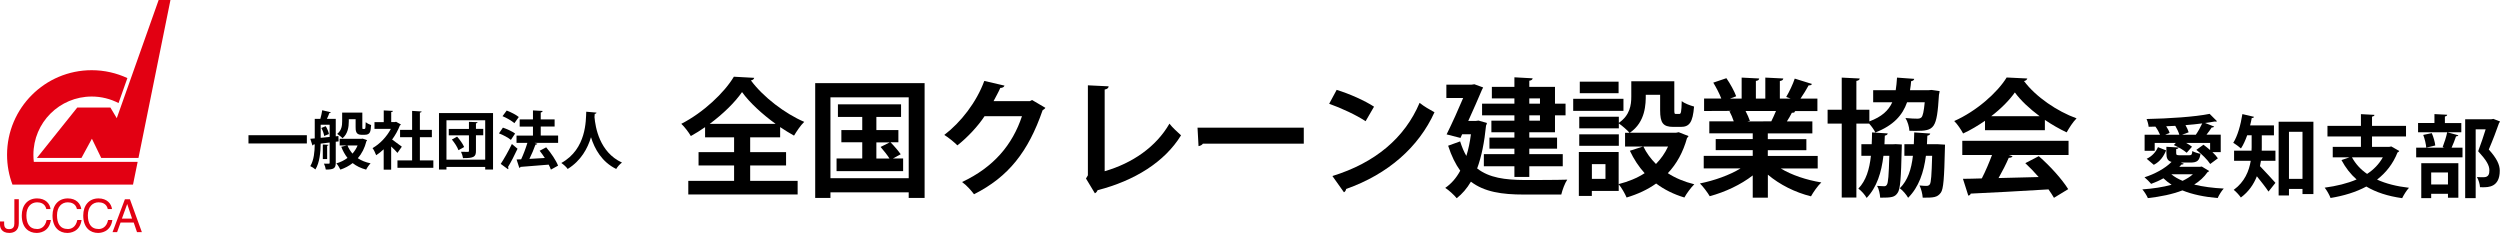
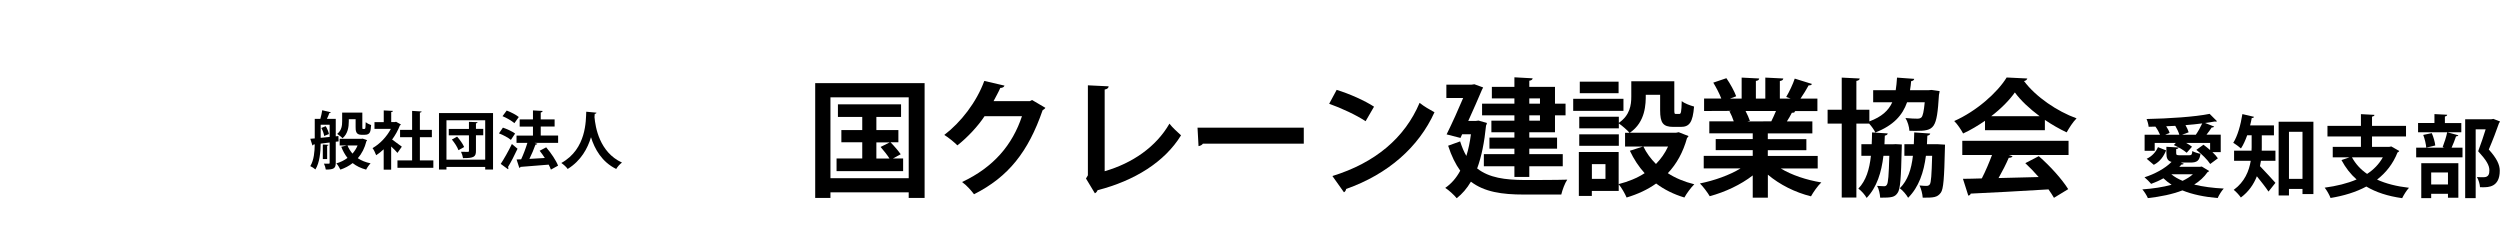
<svg xmlns="http://www.w3.org/2000/svg" viewBox="0 0 421.37 39.27">
-   <path d="m41.88 22.79h9.84v1.39h-9.84z" />
  <path d="m57.08 23.83-.49.06v3.56c0 .96-.39 1.13-1.68 1.13-.03-.28-.17-.73-.31-1 .35.01.7.01.8.01.13 0 .16-.04.16-.17v-3.4l-1.51.19c-.02 1.41-.17 3.21-.89 4.35-.18-.17-.61-.46-.86-.56.62-1.02.73-2.44.75-3.67l-.22.03c-.02.1-.1.14-.17.16l-.36-1.13.75-.06v-3.29h.94c.13-.46.26-1.03.32-1.46l1.46.35c-.02.07-.12.13-.26.13-.11.29-.25.66-.41.98h1.49v2.94l.45-.05.03.9zm-3.03-2.81v2.21c.48-.04 1-.1 1.51-.15v-2.06zm.59 1.9c-.05-.37-.24-.93-.48-1.35l.74-.3c.25.4.48.95.54 1.32zm.71 1.5c-.01.09-.06.13-.21.15v2.24h-.73v-2.45l.94.05zm5.76-1.06.76.26c-.01.08-.05.12-.11.17-.29 1.16-.78 2.11-1.45 2.88.59.39 1.31.69 2.15.86-.25.25-.59.73-.75 1.06-.9-.24-1.64-.6-2.27-1.1-.6.47-1.3.84-2.07 1.1-.14-.31-.43-.79-.68-1.05.7-.2 1.33-.51 1.88-.92-.42-.54-.77-1.16-1.05-1.88l.94-.22h-1.21v-1.12h3.63l.21-.03zm-2.32-3.28v.39c0 .93-.17 2.1-1.06 2.83-.17-.21-.66-.58-.9-.73.76-.6.84-1.42.84-2.12v-1.47h3.4v2.39c0 .33 0 .37.13.37.24 0 .28 0 .31-.03.08-.06.11-.22.13-1.12.2.18.6.38.91.49-.08 1.09-.12 1.64-1.09 1.64h-.56c-.96 0-.96-.75-.96-1.33v-1.3h-1.13zm-.22 4.44c.2.51.49.96.84 1.37.35-.4.65-.86.86-1.37h-1.69z" />
  <path d="m67.58 20.98c-.03.07-.1.13-.18.16-.32.83-.77 1.64-1.31 2.38.52.36 1.4 1.01 1.64 1.2l-.74 1.05c-.24-.3-.66-.71-1.06-1.08v3.91h-1.26v-3.44c-.41.39-.84.72-1.27 1-.11-.33-.41-.95-.61-1.2 1.22-.68 2.38-1.89 3.09-3.24h-2.76v-1.14h1.56v-1.97l1.55.08c-.01.11-.1.17-.29.2v1.68h.62l.19-.05.84.47zm3.18 6.05h2.28v1.25h-6.05v-1.25h2.47v-3.91h-2.03v-1.23h2.03v-3.2l1.6.1c-.01.11-.1.17-.29.2v2.9h2.02v1.23h-2.02v3.91z" />
  <path d="m73.99 19.06h9.11v9.52h-1.32v-.44h-6.53v.44h-1.26zm1.26 7.85h6.53v-6.64h-6.53zm6.2-5.19v1.08h-1.23v2.64c0 .97-.33 1.23-2.18 1.21-.04-.31-.19-.76-.34-1.07.47.02.99.02 1.14.02s.2-.04.2-.18v-2.61h-3.4v-1.08h3.4v-1.19l1.44.05c-.01.11-.07.17-.26.2v.93zm-4.18 3.59c-.17-.5-.65-1.25-1.11-1.79l.88-.49c.48.53.98 1.24 1.19 1.75l-.95.53z" />
  <path d="m84.76 21.51c.69.23 1.6.65 2.06 1l-.71 1.07c-.42-.36-1.31-.84-2.01-1.1l.66-.96zm-.36 6.11c.53-.8 1.29-2.13 1.88-3.35.92.78.94.79.95.8-.51 1.11-1.11 2.27-1.61 3.08.05.06.07.14.07.2s-.02.13-.06.18l-1.24-.91zm1-8.99c.69.26 1.59.72 2.04 1.09l-.74 1.04c-.42-.38-1.3-.89-2-1.18l.7-.94zm8.67 4.23v1.22h-3.98l.48.15c-.04.08-.15.15-.32.15-.25.73-.64 1.63-1.02 2.4.83-.04 1.71-.09 2.6-.15-.28-.42-.57-.85-.87-1.22l1.1-.58c.79.93 1.66 2.19 2 3.09l-1.21.67c-.08-.25-.21-.54-.37-.84-1.76.15-3.56.29-4.75.38-.02.1-.11.16-.2.17l-.46-1.42.77-.03c.38-.81.78-1.87 1.05-2.77h-1.83v-1.22h2.77v-1.52h-2.24v-1.21h2.24v-1.52l1.63.09c-.01.12-.12.23-.32.26v1.16h2.34v1.21h-2.34v1.52h2.91z" />
-   <path d="m100.53 18.99c0 .11-.12.18-.29.2-.01.15-.03.34-.04.55.15 1.71.84 5.92 4.63 7.66-.4.3-.77.73-.97 1.08-2.42-1.18-3.64-3.38-4.25-5.35-.56 1.87-1.67 3.95-3.93 5.35-.22-.33-.64-.71-1.07-1.01 4.28-2.37 4.13-7.23 4.2-8.64l1.73.15z" />
-   <path d="m131.5 23.15h-5.06v2.49h6.05v2.25h-6.05v2.59h8v2.3h-18.43v-2.3h7.72v-2.59h-5.99v-2.25h5.99v-2.49h-4.89v-1.72c-.77.54-1.59 1.05-2.4 1.5-.34-.6-1.05-1.54-1.61-2.06 3.71-1.89 7.27-5.26 8.86-7.94l3.43.19c-.06.24-.26.39-.56.43 2.08 2.81 5.75 5.6 8.99 6.99-.66.64-1.24 1.54-1.72 2.32-.77-.43-1.57-.92-2.34-1.44v1.72zm-.77-2.27c-2.27-1.65-4.4-3.6-5.66-5.36-1.2 1.74-3.18 3.67-5.45 5.36z" />
+   <path d="m100.53 18.99c0 .11-.12.18-.29.2-.01.15-.03.34-.04.55.15 1.71.84 5.92 4.63 7.66-.4.3-.77.73-.97 1.08-2.42-1.18-3.64-3.38-4.25-5.35-.56 1.87-1.67 3.95-3.93 5.35-.22-.33-.64-.71-1.07-1.01 4.28-2.37 4.13-7.23 4.2-8.64z" />
  <path d="m137.39 14.01h18.45v19.35h-2.68v-.94h-13.19v.94h-2.57v-19.35zm2.58 16.03h13.19v-13.64h-13.19zm10.53-3.33h1.72v2.14h-11.22v-2.14h4.33v-2.73h-3.52v-2.06h3.52v-2.21h-4.1v-2.12h10.64v2.12h-4.16v2.21h3.71v2.06h-1.33c.62.62 1.35 1.48 1.72 2.02zm-2.79-2.72v2.73h2.21c-.36-.58-.99-1.37-1.5-1.95l1.54-.77h-2.25z" />
  <path d="m176.2 18.17c-.09.17-.3.3-.47.41-2.42 7.01-5.77 11.24-11.56 14.16-.45-.6-1.24-1.52-2.02-2.06 5.36-2.51 8.5-6.29 10.1-11.09h-6.31c-1.07 1.63-2.81 3.52-4.57 4.91-.52-.51-1.48-1.31-2.21-1.76 2.79-2.12 5.43-5.51 6.74-9.1l3.41.79c-.09.26-.37.39-.71.39-.34.77-.77 1.52-1.14 2.23h6.11l.39-.19 2.23 1.31z" />
  <path d="m186.19 28.86c4.66-1.35 8.65-4.08 10.92-8.02.47.64 1.44 1.5 1.95 1.97-2.75 4.48-7.81 7.64-14.07 9.25-.06.19-.24.43-.45.52l-1.5-2.49.32-.54v-15.17l3.5.17c-.02.26-.21.47-.67.54z" />
  <path d="m201.84 21.52h17.91v2.7h-17.01c-.13.21-.43.36-.73.41z" />
  <path d="m225.3 15.15c2.15.66 4.72 1.8 6.29 2.83l-1.42 2.45c-1.55-1.03-4.08-2.21-6.14-2.94l1.26-2.34zm-.73 14.52c7.23-2.23 12.21-6.44 14.7-12.34.79.64 1.72 1.16 2.51 1.59-2.66 5.86-7.79 10.42-14.89 12.93-.04.24-.17.47-.37.56l-1.95-2.75z" />
  <path d="m249.2 20.32 1.42.41c-.02.15-.09.32-.15.43-.28 2.83-.77 5.26-1.5 7.23 2.02 1.59 4.74 1.93 7.92 1.95 1.29 0 5.69 0 7.27-.06-.41.58-.84 1.78-1.01 2.51h-6.33c-3.65 0-6.63-.43-8.9-2.17-.67 1.14-1.48 2.08-2.4 2.79-.39-.51-1.39-1.42-1.93-1.74 1.03-.71 1.87-1.67 2.53-2.9-.79-1.09-1.48-2.47-2.04-4.21l2.02-.73c.3.94.64 1.76 1.05 2.45.34-1.07.6-2.3.77-3.65h-1.48l-.28.62-2.34-.6c.94-1.89 2-4.25 2.79-6.13h-2.83v-2.25h4.25l.47-.07 1.48.54c-.06.13-.13.28-.21.41-.56 1.35-1.42 3.28-2.3 5.23h1.29l.45-.06zm6.05-2.85v-.88h-3.8v-1.95h3.8v-1.61l3.07.17c-.02.21-.17.34-.56.41v1.03h4.33v2.83h1.78v1.97h-1.78v2.85h-4.33v.9h4.68v1.87h-4.68v.92h5.64v2.04h-5.64v1.8h-2.51v-1.8h-5.15v-2.04h5.15v-.92h-4.21v-1.87h4.21v-.9h-3.88v-1.95h3.88v-.9h-5.45v-1.97zm4.31-.88h-1.8v.88h1.8zm0 3.75v-.9h-1.8v.9z" />
  <path d="m273.63 16.65v2.04h-8.47v-2.04zm9.33 5.64 1.63.64c-.04.15-.13.22-.24.32-.67 2.42-1.76 4.38-3.24 5.94 1.29.84 2.81 1.46 4.46 1.87-.56.54-1.31 1.57-1.67 2.23-1.8-.54-3.39-1.33-4.76-2.36-1.44 1.03-3.11 1.8-4.98 2.36-.26-.62-.84-1.65-1.33-2.23v1.12h-4.53v.84h-2.19v-7.4h6.71v5.41c1.61-.41 3.11-1.01 4.38-1.84-.99-1.09-1.82-2.36-2.49-3.78l2.21-.71h-3.02v-2.32h.75c-.36-.43-1.27-1.22-1.8-1.57v.82h-6.67v-1.95h6.67v1.03c1.87-1.29 2.1-2.98 2.1-4.44v-2.57h7.25v4.85c0 .6.04.66.28.66h.56c.28 0 .37-.28.41-2.17.45.39 1.44.75 2.08.92-.22 2.68-.79 3.43-2.23 3.43h-1.26c-1.74 0-2.23-.67-2.23-2.81v-2.6h-2.42c0 1.48 0 4.57-2.68 6.39h7.81l.45-.09zm-10.11.35v1.93h-6.67v-1.93zm-.04-8.88v1.95h-6.54v-1.95zm-2.21 16.39v-2.49h-2.29v2.49zm6.39-5.45c.51 1.07 1.24 2.06 2.12 2.94.84-.86 1.52-1.82 2.04-2.94z" />
  <path d="m306.38 28.39h-6.24c1.82 1.11 4.33 1.95 6.84 2.36-.6.56-1.35 1.63-1.74 2.34-2.68-.66-5.28-1.97-7.27-3.65v3.88h-2.55v-3.75c-2.02 1.57-4.68 2.81-7.25 3.5-.36-.62-1.12-1.63-1.65-2.15 2.42-.49 4.98-1.39 6.84-2.53h-6.2v-2.12h8.26v-.96h-6.24v-1.87h6.24v-.97h-7.32v-2.02h4.12c-.17-.54-.45-1.2-.73-1.7l.26-.04v-.02l-4.53.02v-2.1h2.9c-.3-.81-.86-1.87-1.35-2.68l2.21-.75c.64.92 1.35 2.21 1.65 3.05l-1.05.39h1.97v-3.54l2.96.15c-.02.22-.19.37-.56.41v2.98h1.59v-3.54l3.03.15c-.02.24-.21.37-.58.43v2.96h1.82l-.75-.28c.52-.86 1.14-2.17 1.44-3.09l2.9.9c-.06.17-.26.26-.56.24-.36.67-.88 1.52-1.37 2.23h2.85v2.1h-3.93l.19.07c-.09.17-.3.24-.56.21-.22.43-.52.97-.84 1.46h4.29v2.02h-7.51v.97h6.5v1.87h-6.5v.96h8.41v2.12zm-7.83-7.94c.24-.49.54-1.14.79-1.74h-5.13c.3.56.58 1.22.73 1.67l-.36.07v.02z" />
  <path d="m321.43 17.25c-.77 2.17-2.27 3.88-5.34 5.08-.21-.45-.66-1.07-1.05-1.5h-2.15v12.46h-2.47v-12.46h-2.38v-2.34h2.38v-5.41l3.03.15c-.02.21-.17.34-.56.41v4.85h2.19v1.97c2.08-.77 3.22-1.82 3.86-3.22h-3.22v-2.04h3.8c.11-.67.17-1.35.22-2.12l2.9.21c-.02.19-.19.34-.52.39-.04.54-.11 1.03-.19 1.52h3.15l.49-.04 1.35.19c-.02.19-.06.45-.11.64-.36 5.71-.73 6.07-3.97 6.07-.32 0-.66 0-1.01-.02-.04-.67-.3-1.57-.67-2.15.84.09 1.63.11 2 .11.3 0 .49-.04.69-.21.24-.24.41-.97.56-2.55h-2.98zm-1.99 7.04 1.11.06c0 .19-.02.45-.02.69-.11 4.98-.24 6.86-.69 7.47-.49.73-.99.81-2.94.81-.04-.62-.21-1.48-.52-1.99.52.04.9.06 1.16.06.21 0 .36-.04.49-.26.22-.32.32-1.55.41-4.87h-.99c-.34 2.79-1.09 5.28-2.83 7.1-.28-.51-.88-1.2-1.4-1.57 1.31-1.35 1.87-3.26 2.12-5.53h-1.61v-1.95h1.74c.04-.64.04-1.31.06-1.99l2.64.17c-.02.19-.19.32-.49.37l-.06 1.46h1.33l.47-.02zm7.23.02 1.16.07c0 .19-.02.45-.02.66-.11 4.93-.24 6.84-.69 7.44-.6.82-1.24.84-3.05.84-.04-.64-.26-1.5-.54-2.06.54.07.97.07 1.22.07.21 0 .37-.07.52-.26.21-.32.3-1.52.39-4.81h-1.05c-.36 2.77-1.18 5.26-3 7.08-.28-.52-.9-1.24-1.4-1.61 1.35-1.33 1.95-3.2 2.21-5.47h-1.44v-1.95h1.59c.04-.64.04-1.31.07-1.99l2.7.19c-.04.17-.17.3-.49.36l-.07 1.44z" />
  <path d="m334.57 21.95v-1.59c-1.16.79-2.4 1.55-3.69 2.14-.3-.58-.97-1.59-1.5-2.1 3.73-1.65 7.25-4.76 8.84-7.34l3.48.17c-.06.21-.26.39-.56.43 2 2.68 5.6 5.11 8.86 6.29-.64.64-1.22 1.57-1.67 2.36-1.2-.56-2.47-1.29-3.67-2.1v1.74h-10.08zm-3.83 4.18v-2.4h17.91v2.4h-10.08l.64.21c-.08.17-.3.26-.64.26-.45 1.05-1.07 2.27-1.72 3.41 2.12-.04 4.44-.11 6.76-.17-.73-.84-1.5-1.65-2.25-2.34l2.27-1.18c1.93 1.67 3.95 3.93 4.96 5.56l-2.4 1.46c-.24-.43-.56-.9-.92-1.42-4.85.3-9.83.56-13.11.71-.04.19-.22.32-.41.34l-.9-2.83c.9-.02 1.97-.02 3.18-.07.62-1.2 1.24-2.66 1.72-3.95h-5zm13.04-6.54c-1.67-1.24-3.2-2.66-4.18-4.01-.92 1.31-2.32 2.73-3.99 4.01z" />
  <path d="m371.12 28.08 1.23.74c-.05.09-.14.15-.27.19-.58.84-1.35 1.53-2.25 2.1 1.47.36 3.16.58 4.98.67-.38.39-.81 1.12-1.03 1.6-2.23-.19-4.25-.6-5.94-1.29-1.71.66-3.7 1.06-5.82 1.3-.17-.41-.61-1.12-.93-1.47 1.77-.12 3.46-.38 4.93-.78-.51-.33-.96-.69-1.38-1.09-.67.38-1.38.69-2.07.94-.25-.3-.78-.84-1.12-1.11 1.71-.54 3.48-1.49 4.56-2.59-.68-.18-.87-.62-.87-1.5v-1.05l2.04.12c-.02.14-.12.23-.39.27v.66c0 .33.1.38.61.38h1.59c.38 0 .48-.11.52-.71.31.19.96.39 1.38.46-.17 1.17-.58 1.48-1.71 1.48h-1.59l.49.2c-.09.11-.24.15-.4.13-.1.12-.23.25-.36.38h3.52l.27-.04zm-7.95-3.99v1.33h-1.7v-2.71h2.6c-.18-.42-.46-.95-.78-1.37-.38.01-.76.03-1.14.03-.03-.38-.2-.98-.35-1.31 3.75-.08 8.15-.36 10.63-.87l1.25 1.25s-.14.06-.23.06c-.06 0-.1 0-.17-.02-.5.09-1.04.18-1.62.25l1.53.6c-.06.1-.21.17-.41.15-.23.36-.55.81-.88 1.22h2.4v2.94h-1.4c.38.36.71.72.92 1.04l-1.29.96c-.44-.69-1.46-1.7-2.34-2.38l1.2-.87c.36.27.75.58 1.12.9v-1.2h-4.05c.39.21.75.43 1 .64l-.9 1.02c-.46-.42-1.4-.97-2.16-1.3l.33-.36h-3.58zm1.92 1.26c-.39.97-1 1.88-2.07 2.43l-1.2-1.02c.9-.41 1.56-1.16 1.9-1.96zm-.12-2.64h2.35c-.12-.44-.39-1.01-.68-1.5-.51.03-1.02.06-1.53.07.25.39.48.79.57 1.12l-.72.3zm1 6.66c.52.44 1.15.79 1.9 1.11.66-.32 1.26-.67 1.74-1.11h-3.65zm1.8-6.66h2.33c.38-.53.79-1.29 1.08-1.91-.87.12-1.83.21-2.82.29.24.42.44.87.53 1.21l-1.11.41z" />
  <path d="m381.22 22.8v2.04c0 .18 0 .36-.01.55h2.31v1.71h-2.44c-.04.3-.1.6-.17.9.74.75 2.23 2.39 2.61 2.82l-1.17 1.47c-.45-.69-1.27-1.72-1.96-2.58-.52 1.33-1.38 2.61-2.7 3.58-.23-.36-.87-1.05-1.2-1.29 1.86-1.36 2.58-3.18 2.87-4.9h-2.81v-1.71h2.94c.02-.2.02-.39.02-.58v-2.01h-.75c-.3.84-.65 1.62-1.05 2.22-.3-.27-.91-.72-1.3-.95.72-1.11 1.26-3.03 1.54-4.84l1.96.46c-.04.14-.17.2-.38.2-.07.41-.18.83-.28 1.25h4.02v1.67h-2.04zm2.84-2.28h5.86v12.19h-1.84v-.87h-2.28v1.1h-1.74zm1.74 9.63h2.28v-7.93h-2.28z" />
  <path d="m403.06 24.69 1.33.76c-.06.11-.15.2-.29.24-.76 1.92-1.95 3.42-3.45 4.58 1.5.69 3.3 1.14 5.38 1.38-.4.42-.9 1.23-1.15 1.75-2.42-.34-4.41-.99-6.04-1.96-1.75.94-3.79 1.56-6.03 1.93-.17-.48-.65-1.33-.99-1.74 1.99-.27 3.82-.71 5.38-1.38-1.02-.9-1.86-1.98-2.55-3.27l1.35-.46h-2.82v-1.77h4.75v-1.75h-5.64v-1.78h5.64v-1.98l2.29.12c-.02.15-.14.24-.42.3v1.56h5.73v1.78h-5.73v1.75h2.92l.31-.06zm-6.64 1.83c.61 1.11 1.45 2.04 2.55 2.79 1.11-.72 2.01-1.65 2.65-2.79z" />
  <path d="m411.7 24.8c.27-.69.62-1.76.77-2.51l1.88.51c-.06.12-.18.18-.39.18-.18.55-.48 1.32-.75 1.91h1.84v1.63h-7.81v-1.63h4.77l-.3-.09zm3.15-4.07v1.56h-7.29v-1.56h2.76v-1.5l2.15.11c-.02.15-.12.24-.39.29v1.11h2.77zm-6.75 12.66v-5.88h6.25v5.82h-1.75v-.67h-2.83v.73h-1.66zm.84-8.5c-.04-.57-.25-1.49-.51-2.15l1.44-.3c.29.65.53 1.5.59 2.08l-1.52.36zm3.66 4.18h-2.83v2.02h2.83zm7.63-9.04 1.14.44c-.02.1-.06.18-.15.24-.45 1.29-1.05 2.88-1.74 4.49 1.37 1.51 1.85 2.58 1.85 3.57 0 2.79-1.94 2.79-2.83 2.79-.17 0-.33 0-.5-.01-.02-.48-.23-1.23-.52-1.71.44.03.84.03 1.11.03.9 0 .99-.6.99-1.19 0-.83-.53-1.71-1.89-3.19.5-1.33.92-2.58 1.26-3.69h-1.68v11.59h-1.77v-13.29h4.4l.34-.06z" />
-   <path d="m.7 37.34v.38c0 .66.31.9.83.9.69 0 .89-.41.89-.95v-4.09h.75v4.04c0 1.29-.85 1.64-1.6 1.64-1.29 0-1.57-.86-1.57-1.38v-.55h.7zm7.82-2.09c-.1-.92-.85-1.81-2.27-1.81-1.61 0-2.58 1.18-2.58 2.88 0 2.12 1.23 2.94 2.49 2.94.42 0 2.11-.09 2.42-2.18h-.72c-.26 1.28-1.09 1.52-1.58 1.52-1.37 0-1.83-1-1.83-2.31 0-1.45.81-2.19 1.81-2.19.53 0 1.34.18 1.55 1.14h.72zm5.18 0c-.11-.92-.85-1.81-2.27-1.81-1.61 0-2.58 1.18-2.58 2.88 0 2.12 1.23 2.94 2.48 2.94.42 0 2.11-.09 2.42-2.18h-.72c-.25 1.28-1.09 1.52-1.58 1.52-1.37 0-1.84-1-1.84-2.31 0-1.45.81-2.19 1.81-2.19.53 0 1.34.18 1.55 1.14h.72zm5.18 0c-.11-.92-.85-1.81-2.27-1.81-1.61 0-2.58 1.18-2.58 2.88 0 2.12 1.23 2.94 2.49 2.94.41 0 2.11-.09 2.42-2.18h-.72c-.26 1.28-1.1 1.52-1.58 1.52-1.37 0-1.83-1-1.83-2.31 0-1.45.81-2.19 1.81-2.19.53 0 1.34.18 1.55 1.14h.72zm3.66 2.26.55 1.61h.82l-2.01-5.53h-.85l-2.08 5.53h.77l.58-1.61zm-1.99-.67.88-2.43h.02l.81 2.43zm-7.53-18.71-6.8 8.49h7.51l1.76-3.24 1.57 3.24h6.28l5.39-26.62h-1.99l-7.06 19.92-1.07-1.79h-5.6zm-7.32 9.15c-.05-.39-.07-.79-.07-1.19 0-5.43 4.4-9.82 9.83-9.82 1.63 0 3.16.4 4.52 1.1l1.49-4.21c-1.83-.85-3.87-1.33-6.01-1.33-7.88 0-14.27 6.39-14.27 14.26 0 1.77.32 3.46.91 5.02h20.32l.78-3.83z" fill="#e20012" />
</svg>